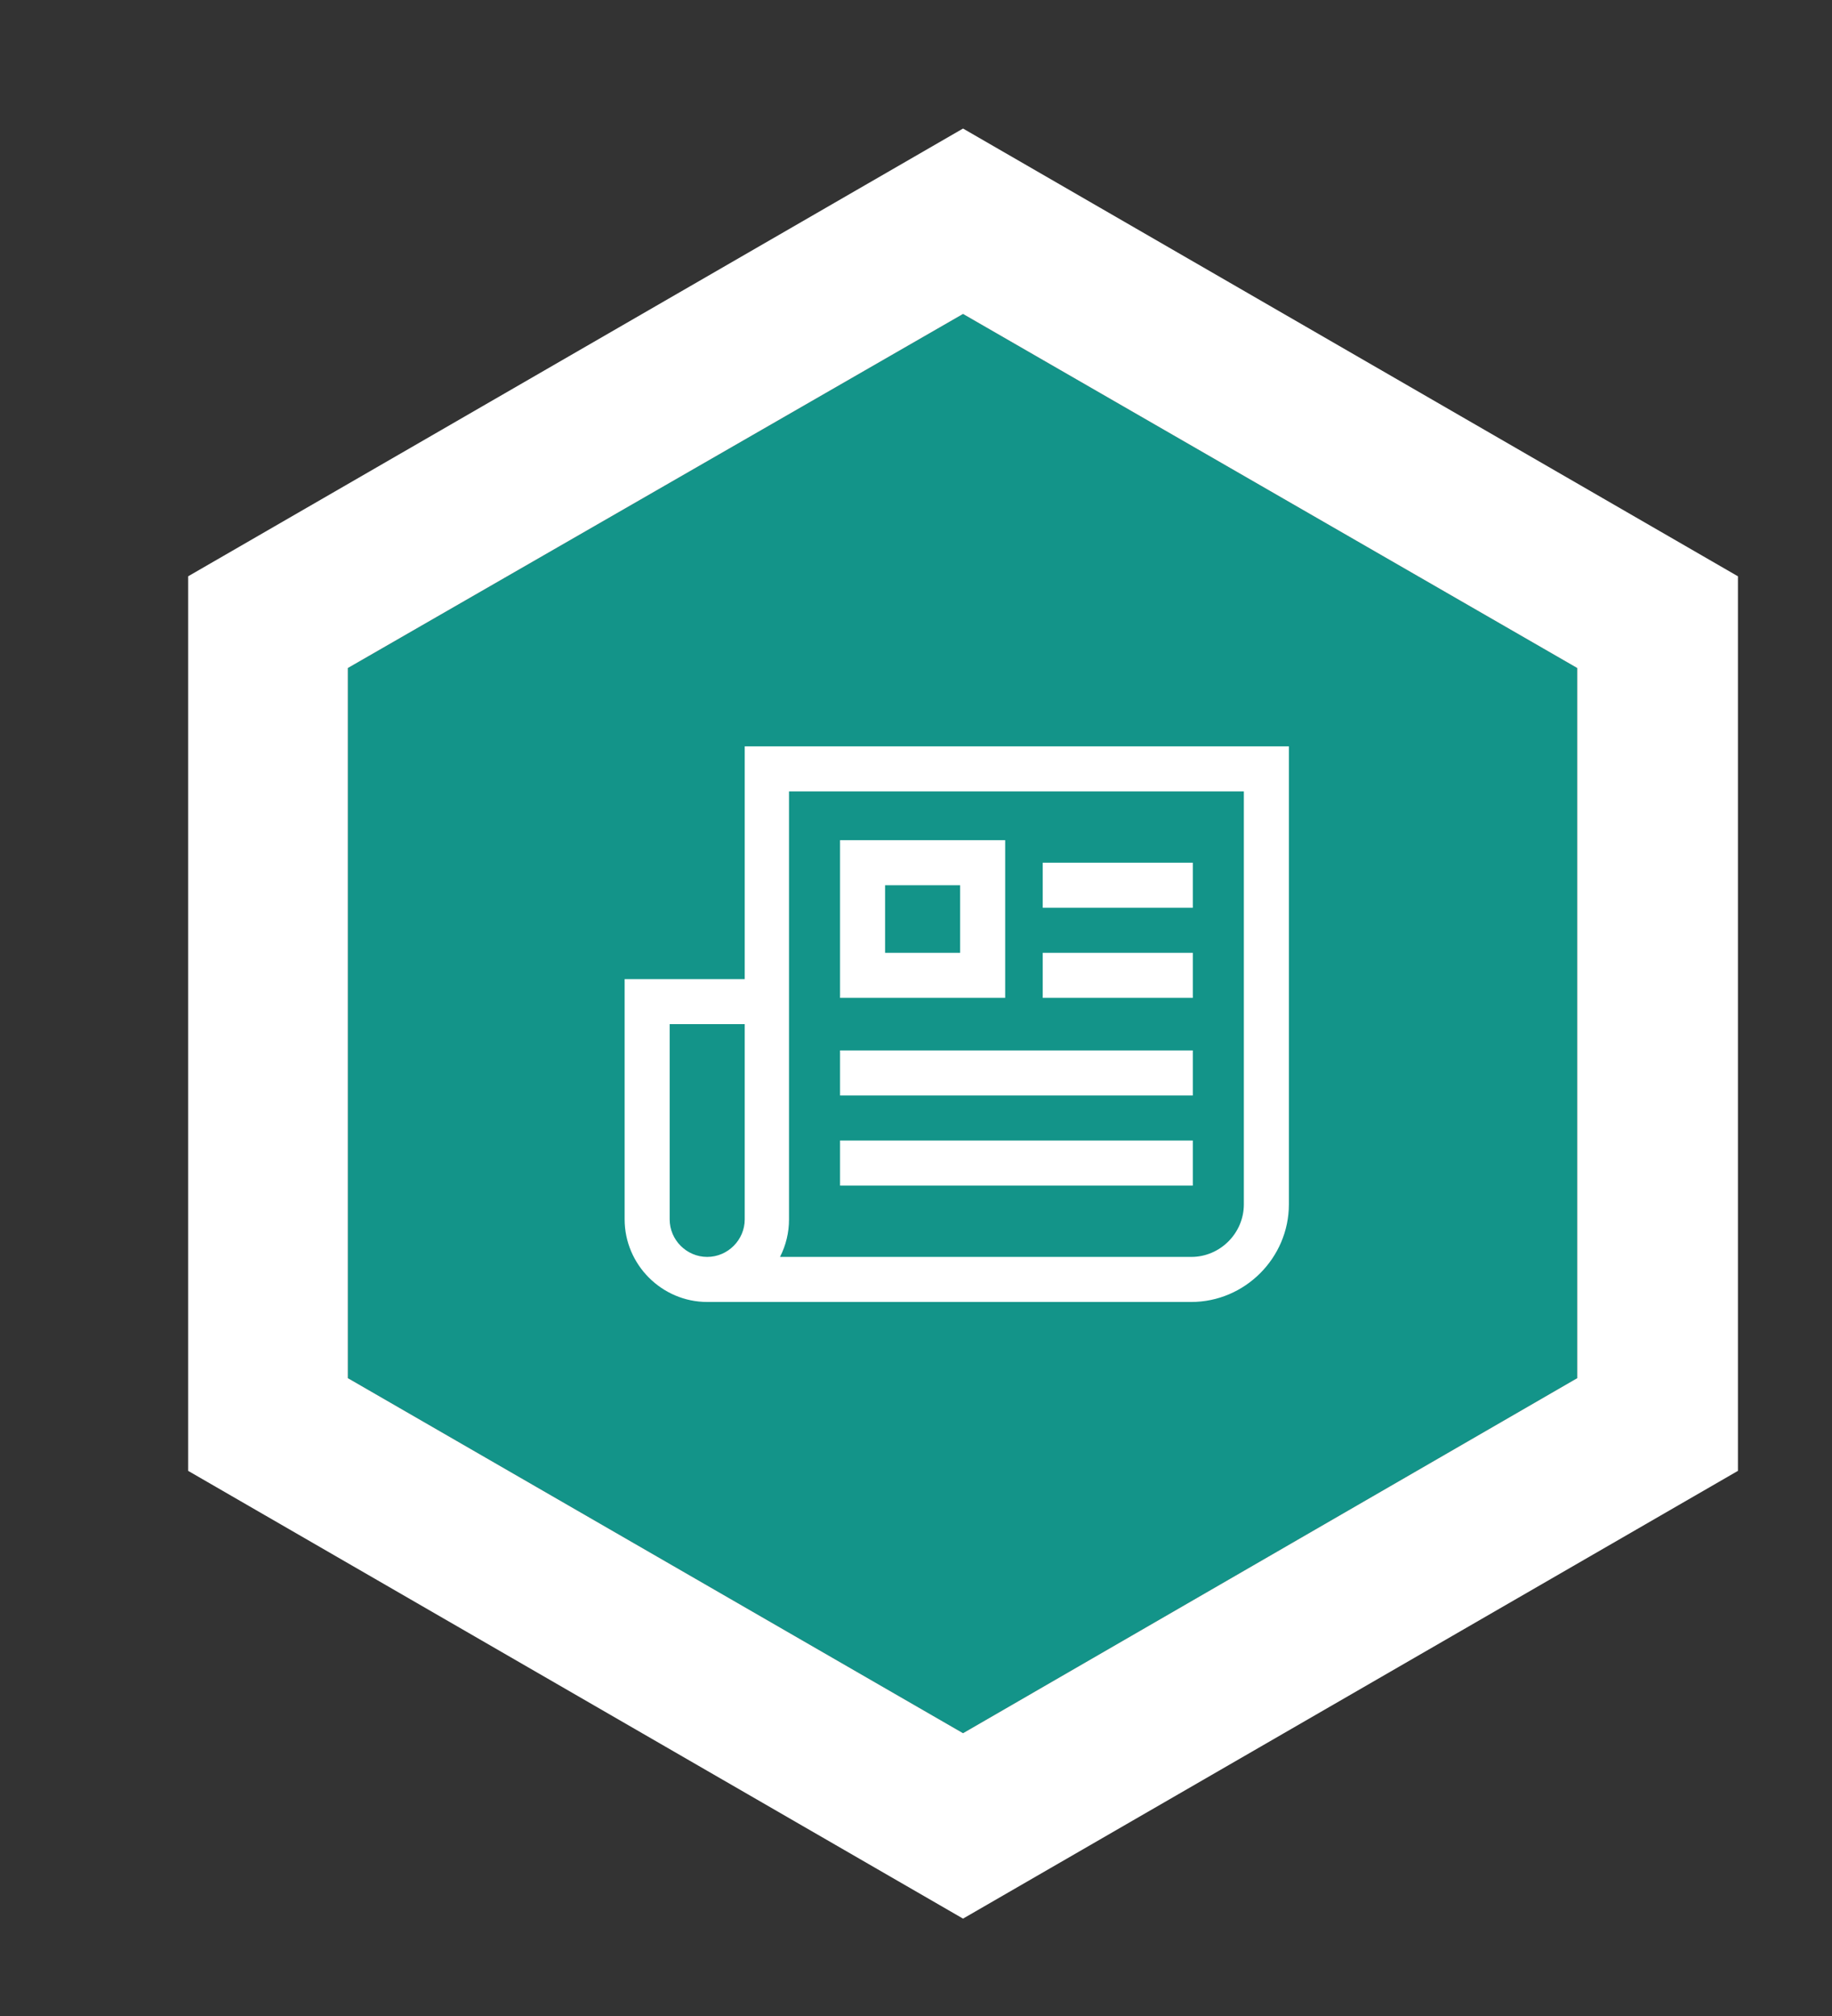
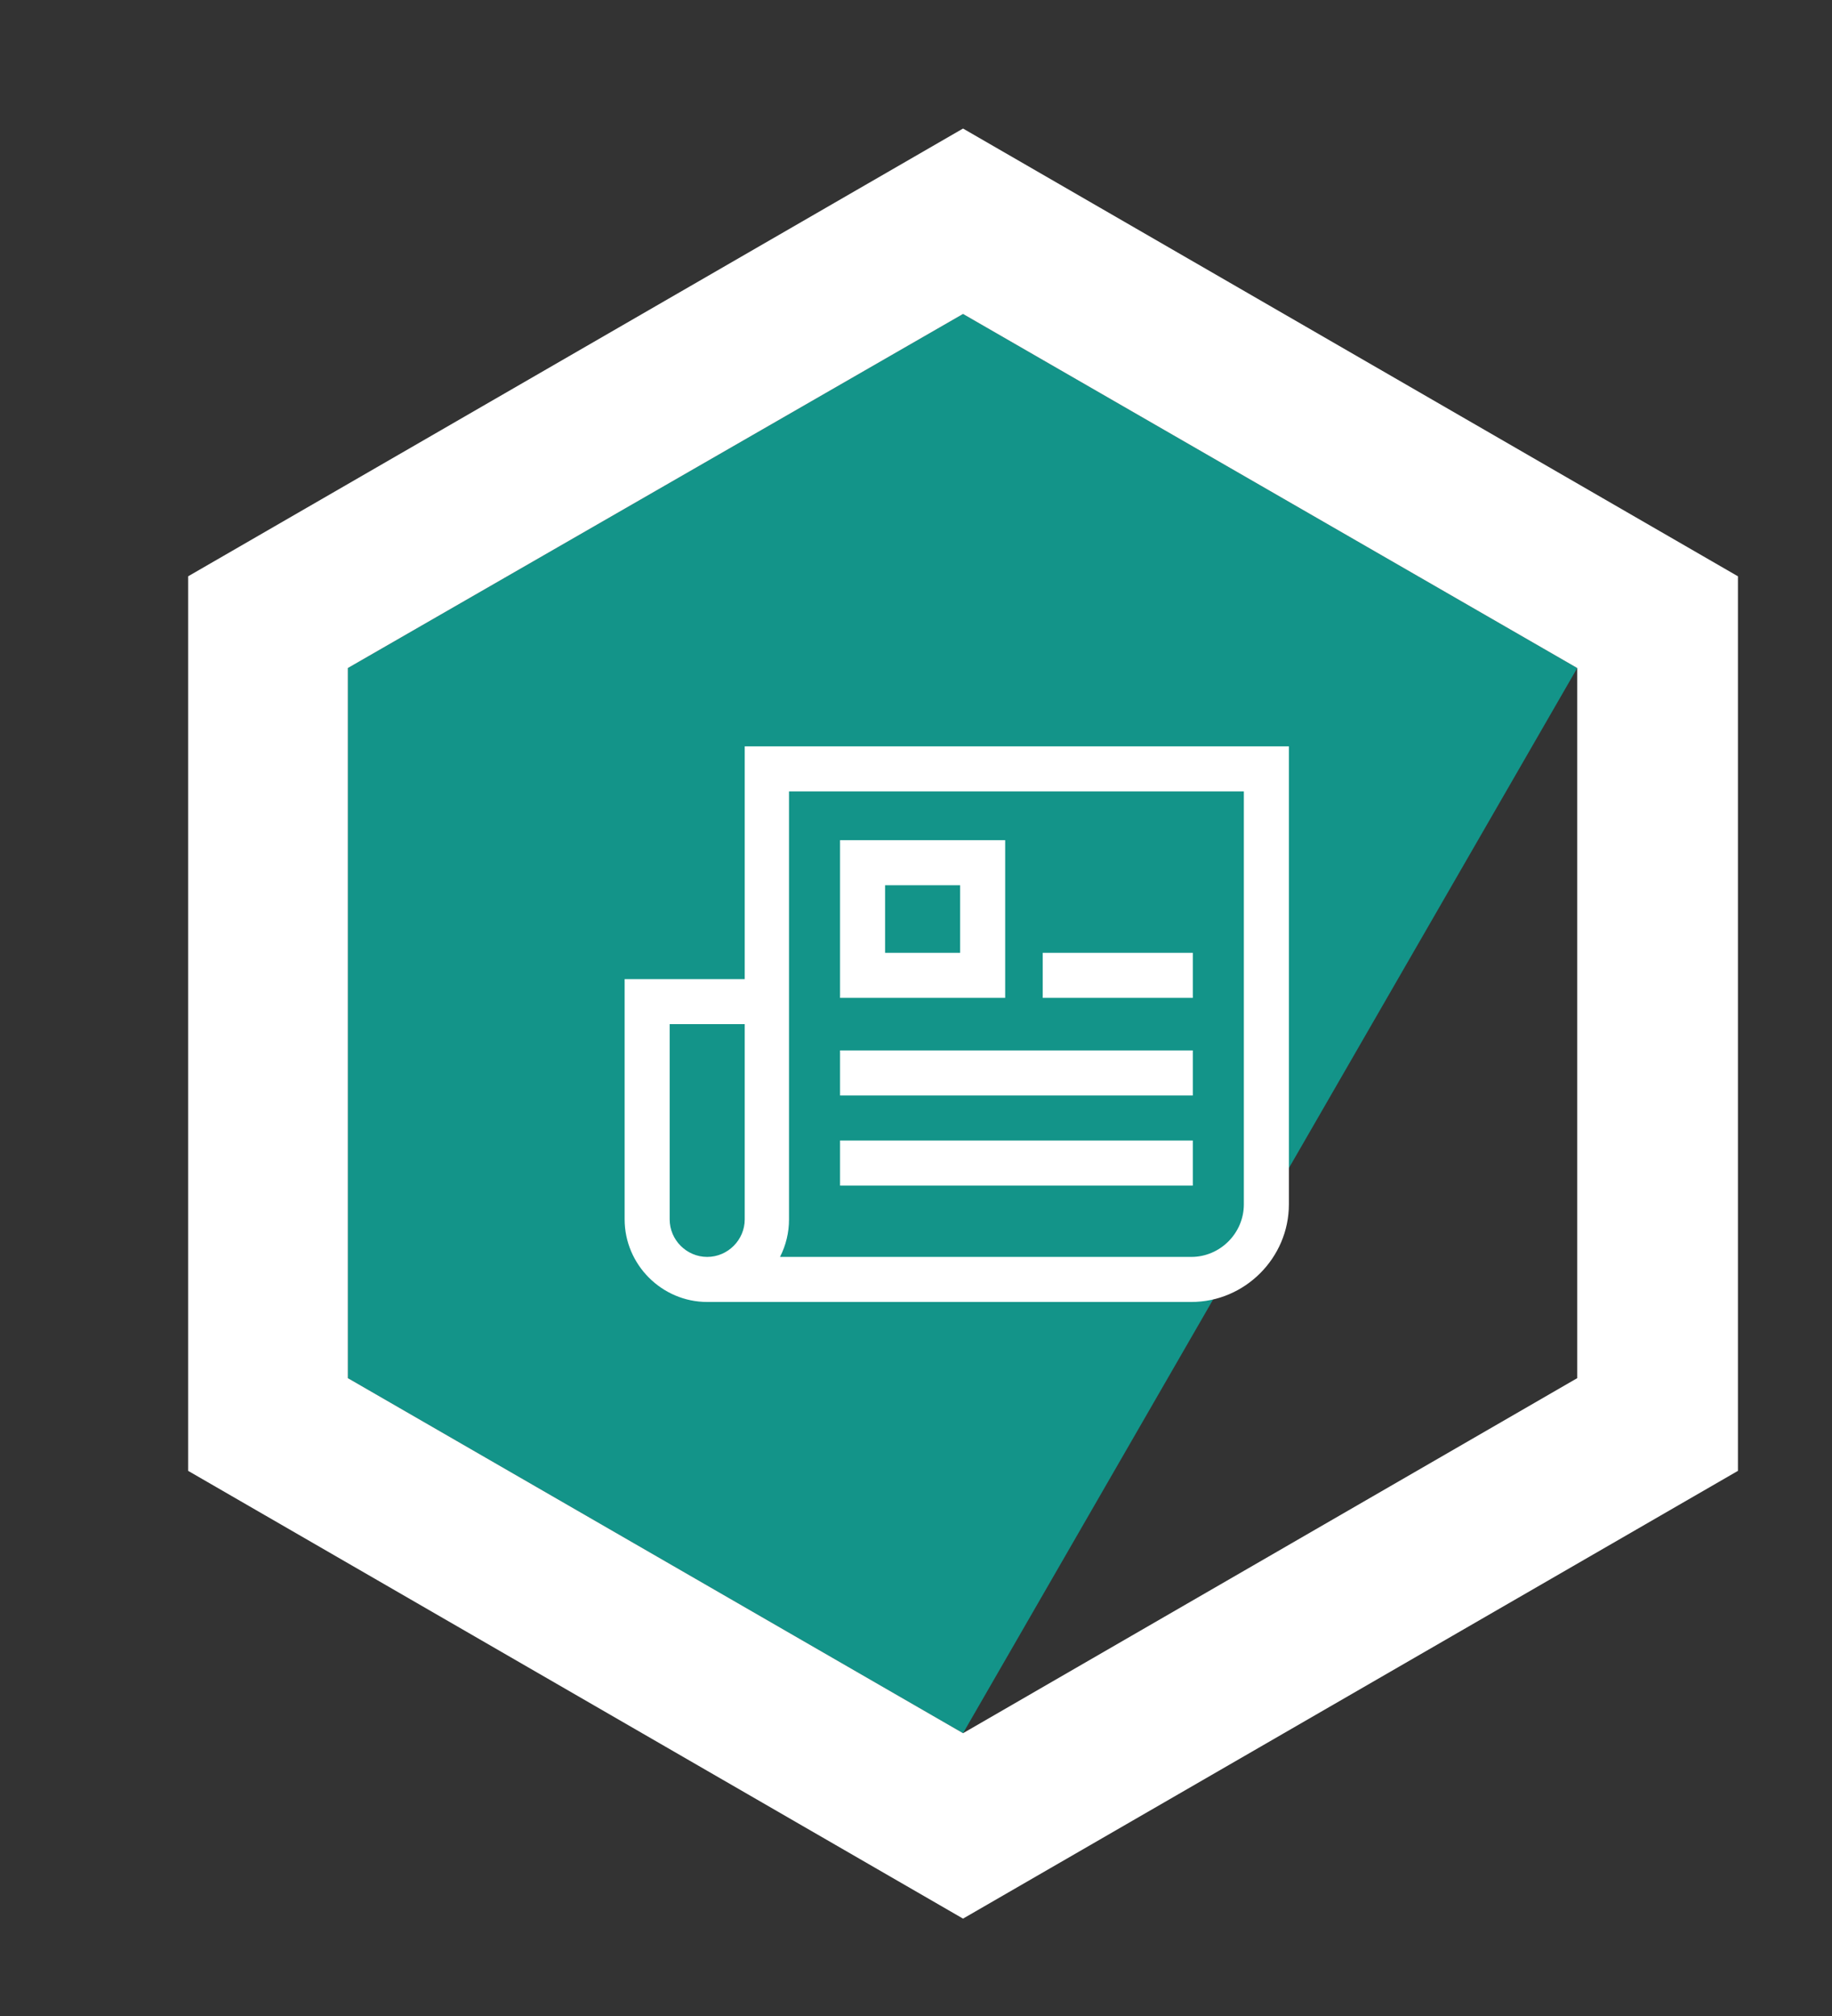
<svg xmlns="http://www.w3.org/2000/svg" width="100%" height="100%" viewBox="0 0 50 55" version="1.1" xml:space="preserve" style="fill-rule:evenodd;clip-rule:evenodd;stroke-linejoin:round;stroke-miterlimit:2;">
  <rect x="0" y="0" width="50" height="55" fill="#333333" stroke="none" />
  <g transform="matrix(1,0,0,1,-1728.06,-394.795)">
    <g transform="matrix(0.45,0,0,0.418,-226.851,-550.809)">
      <g transform="matrix(0.81,0,0,0.872,3457.67,129.434)">
        <g transform="matrix(7.382,0,0,7.382,-11486.1,-18341.4)">
-           <path d="M1714,2819.12L1720.23,2822.71L1720.23,2829.91L1714,2833.51L1707.76,2829.91L1707.76,2822.71L1714,2819.12Z" style="fill:rgb(19,148,137);" />
+           <path d="M1714,2819.12L1720.23,2822.71L1714,2833.51L1707.76,2829.91L1707.76,2822.71L1714,2819.12Z" style="fill:rgb(19,148,137);" />
          <path d="M1714,2817.24L1706.14,2821.78L1706.14,2830.85L1714,2835.39L1721.86,2830.85L1721.86,2821.78L1714,2817.24ZM1714,2819.12L1720.23,2822.71L1720.23,2829.91L1714,2833.51L1707.76,2829.91L1707.76,2822.71L1714,2819.12Z" style="fill:white;" />
        </g>
        <g transform="matrix(0.562,0,0,0.562,1138.05,2494.4)">
          <path d="M94.3,13L21.8,13L21.8,44L5.8,44L5.8,76C5.8,82.034 10.766,87 16.8,87L81.3,87C88.432,87 94.3,81.132 94.3,74L94.3,13ZM21.8,76C21.8,78.743 19.543,81 16.8,81C14.057,81 11.8,78.743 11.8,76L11.8,50L21.8,50L21.8,76ZM88.3,74C88.3,77.84 85.14,81 81.3,81L26.5,81C27.293,79.453 27.704,77.738 27.7,76L27.7,19L88.3,19L88.3,74Z" style="fill:white;fill-rule:nonzero;" />
          <path d="M56.5,25.5L34.5,25.5L34.5,46.5L56.5,46.5L56.5,25.5ZM50.5,40.5L40.5,40.5L40.5,31.5L50.5,31.5L50.5,40.5Z" style="fill:white;fill-rule:nonzero;" />
-           <rect x="61.5" y="28.5" width="20" height="6" style="fill:white;" />
          <rect x="61.5" y="40.5" width="20" height="6" style="fill:white;" />
          <rect x="34.5" y="53.5" width="47" height="6" style="fill:white;" />
          <rect x="34.5" y="65.5" width="47" height="6" style="fill:white;" />
        </g>
      </g>
    </g>
  </g>
</svg>